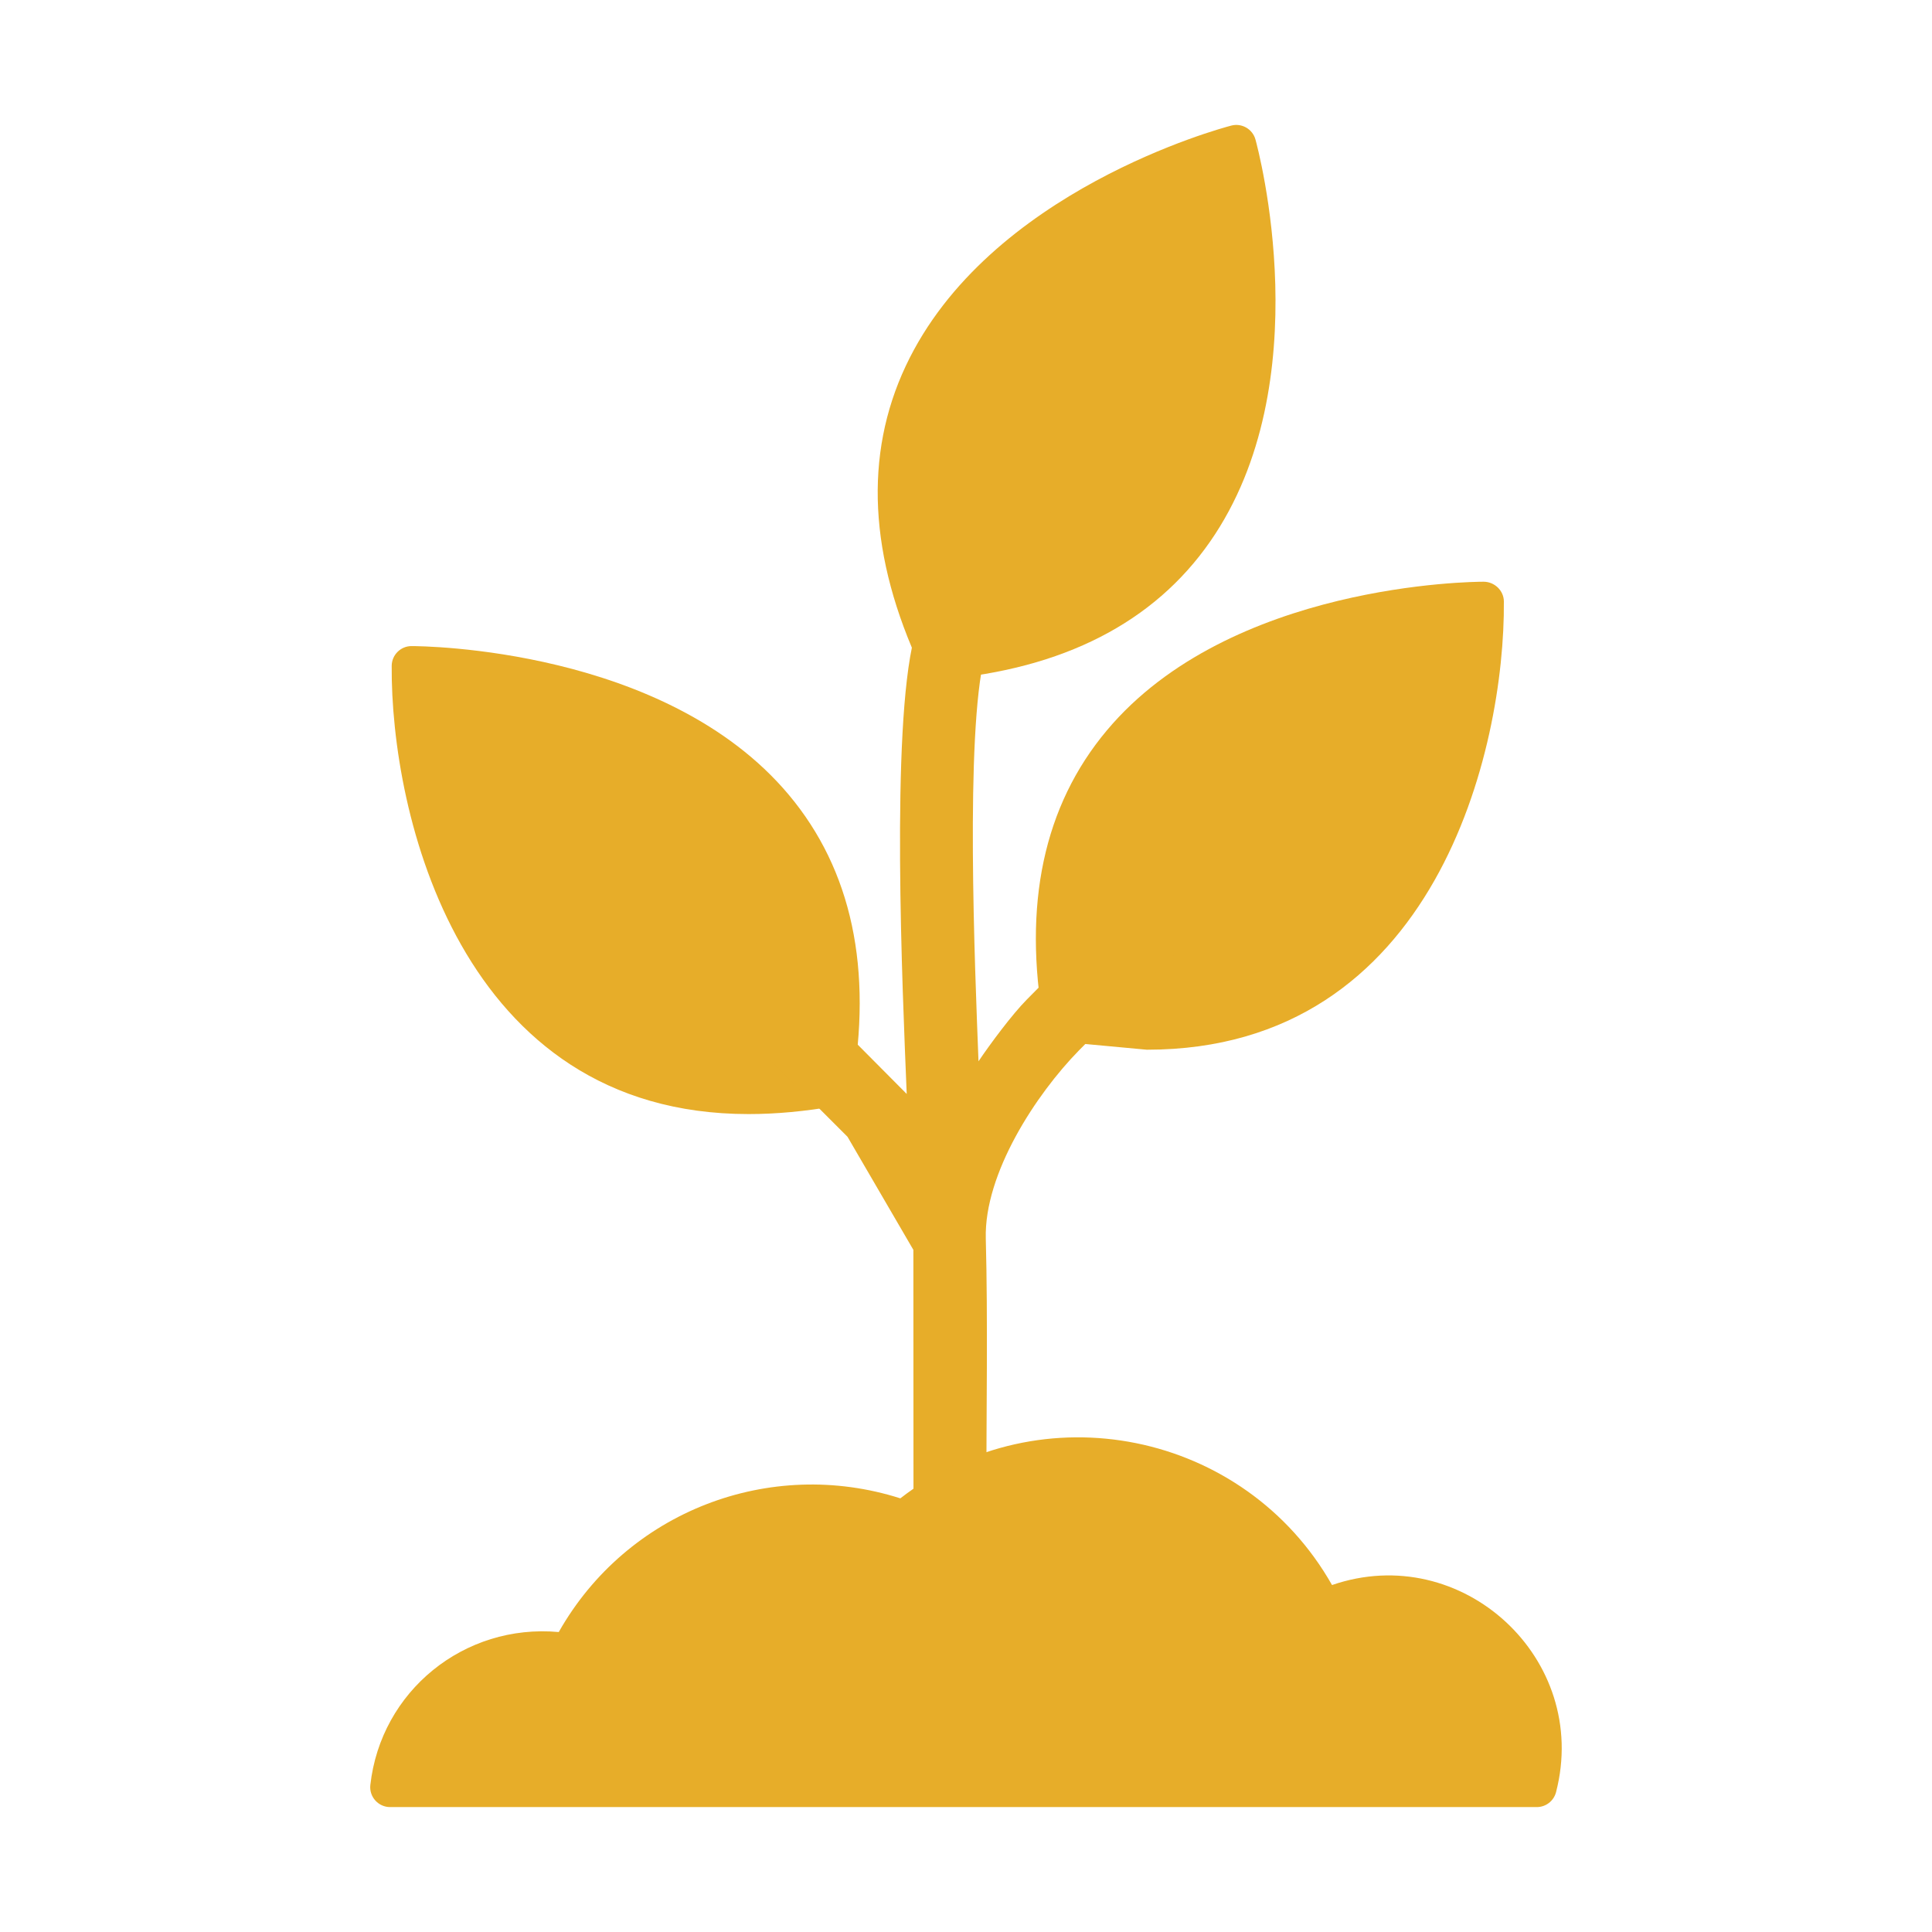
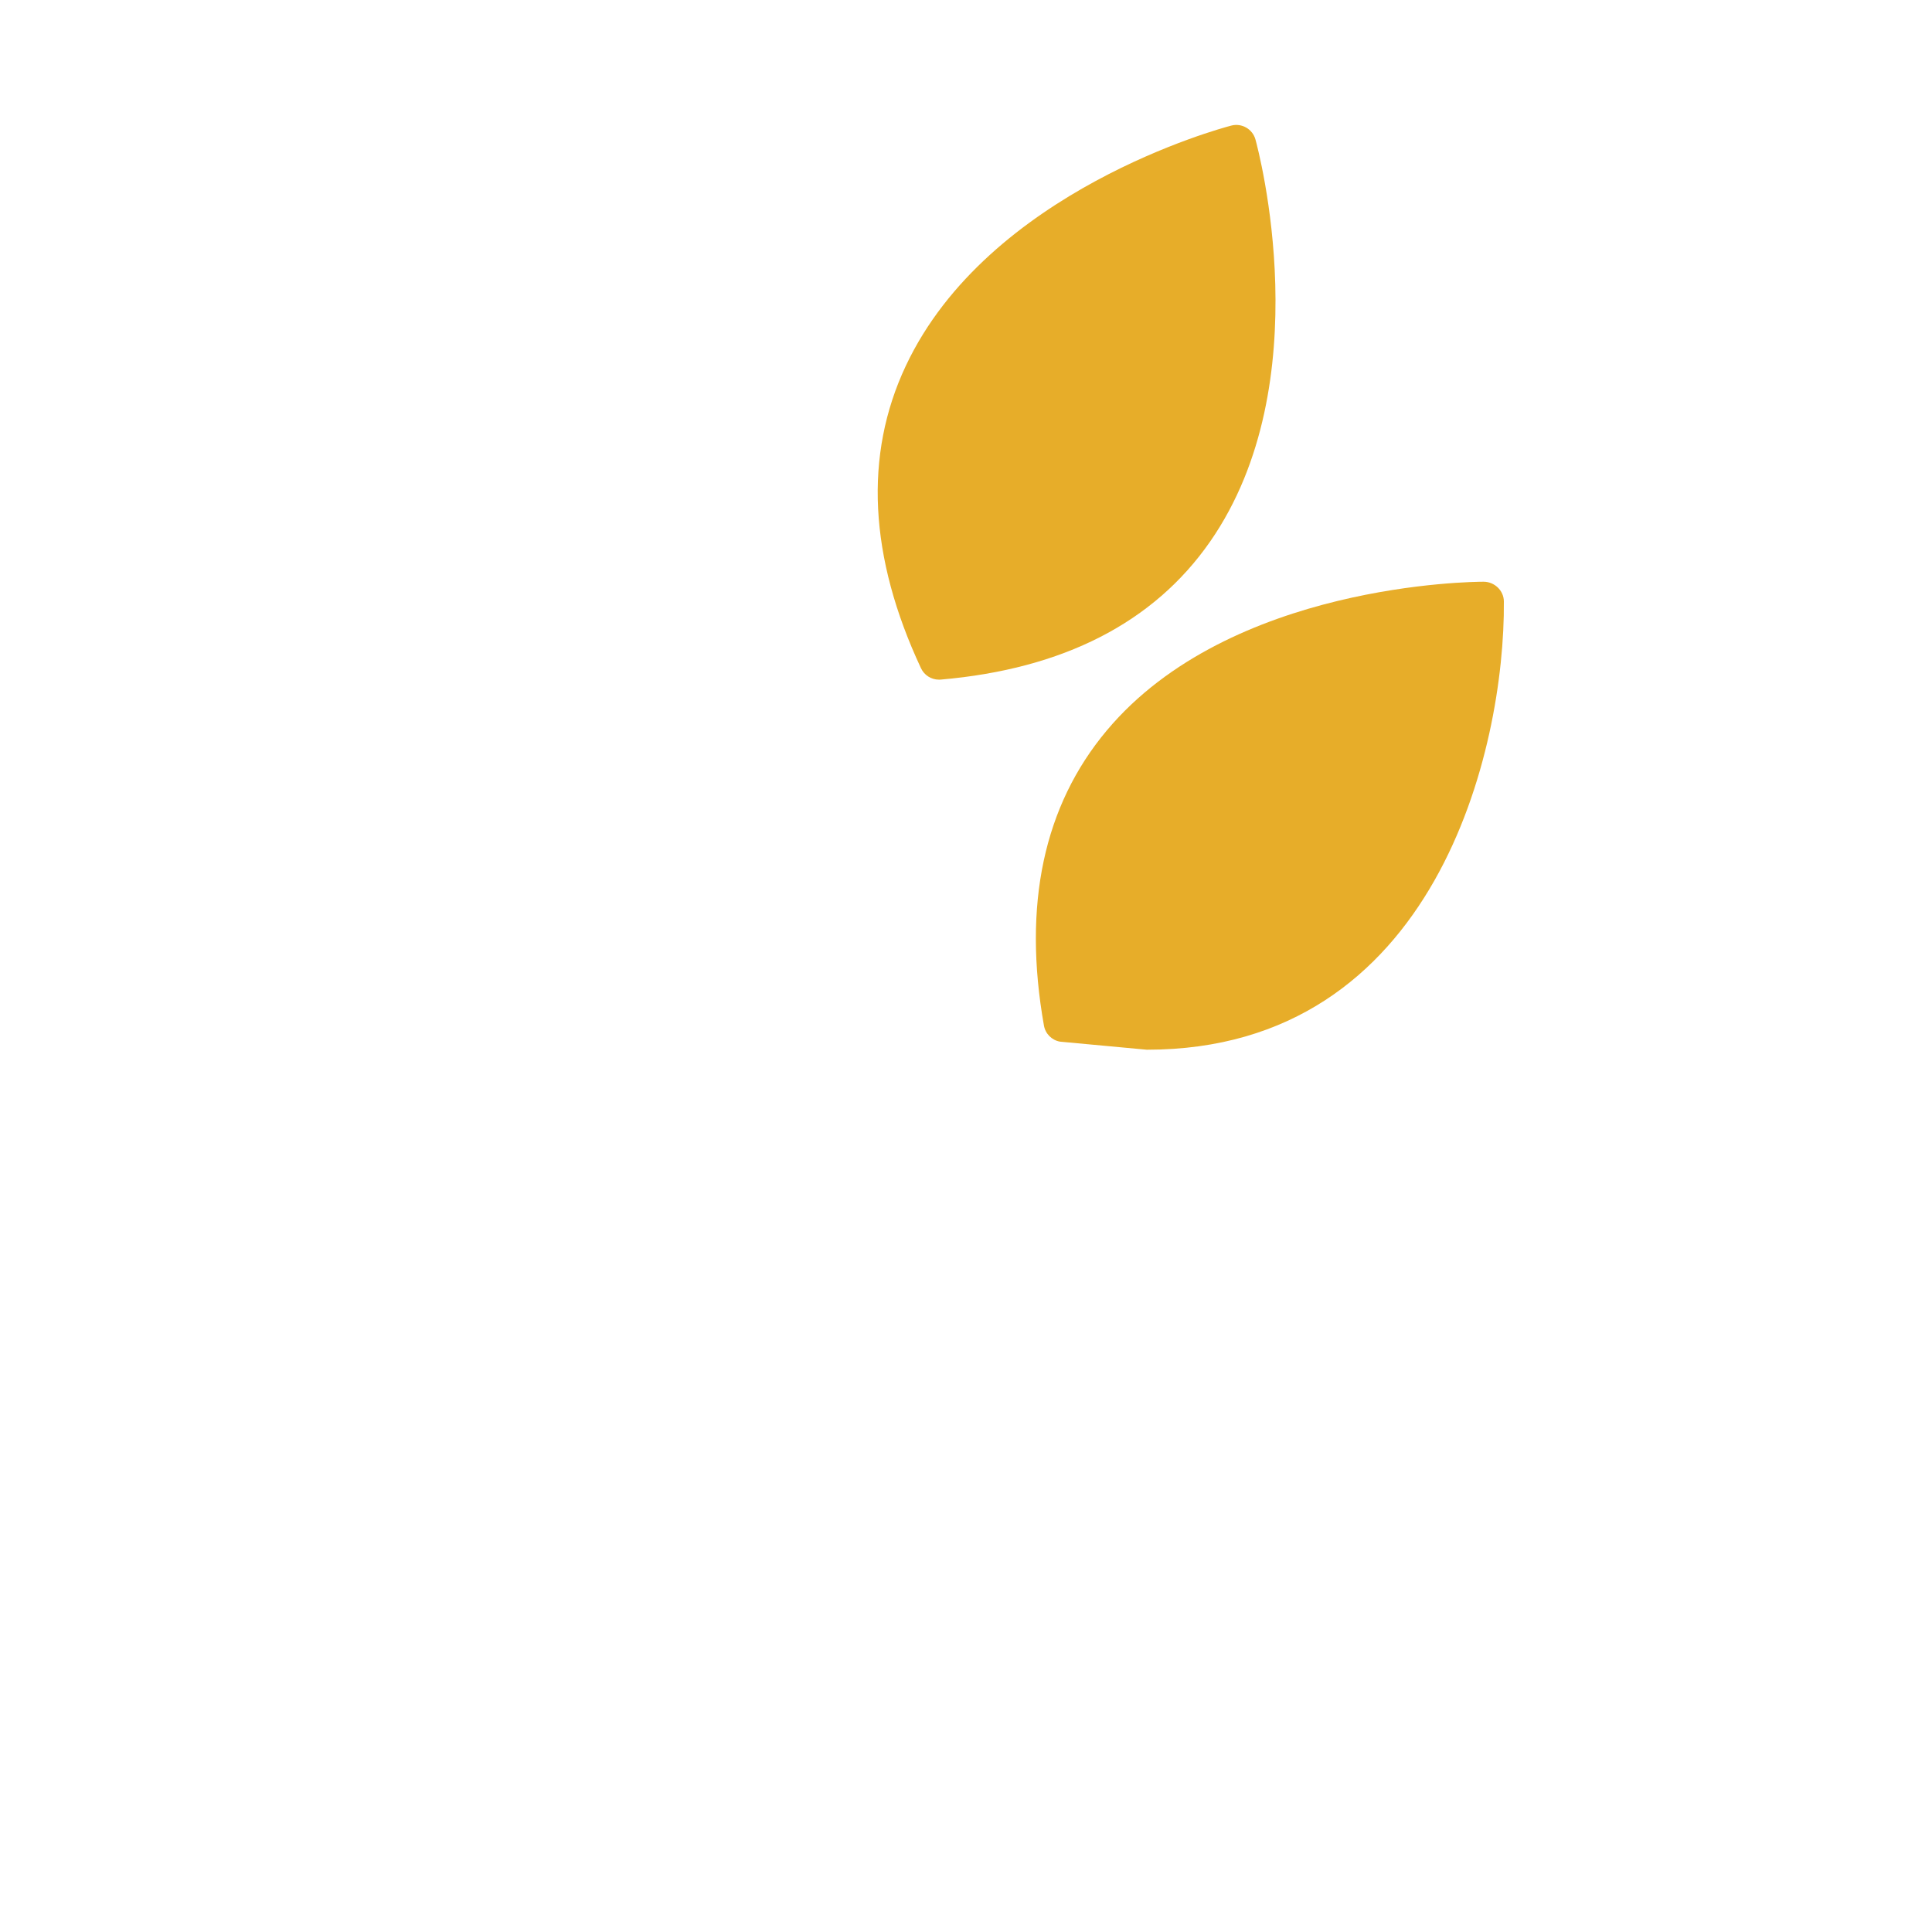
<svg xmlns="http://www.w3.org/2000/svg" width="70" height="70" viewBox="0 0 70 70" fill="none">
-   <path fill-rule="evenodd" clip-rule="evenodd" d="M41.559 38.034L38.407 37.741C38.109 37.689 37.876 37.456 37.824 37.158C37.049 32.789 37.815 29.192 40.101 26.466C44.567 21.138 53.38 21.077 53.753 21.077C54.148 21.077 54.485 21.396 54.488 21.791C54.531 27.107 52.041 38.033 41.56 38.033L41.559 38.034Z" fill="#E7AD29" />
-   <path fill-rule="evenodd" clip-rule="evenodd" d="M27.123 40.365C16.64 40.365 14.152 29.44 14.192 24.123C14.195 23.729 14.518 23.409 14.908 23.409C15.308 23.409 24.115 23.473 28.58 28.798C30.865 31.524 31.631 35.121 30.856 39.49C30.804 39.788 30.571 40.02 30.273 40.073C29.179 40.267 28.119 40.365 27.123 40.365L27.123 40.365Z" fill="#E7AD29" />
+   <path fill-rule="evenodd" clip-rule="evenodd" d="M41.559 38.034L38.407 37.741C38.109 37.689 37.876 37.456 37.824 37.158C37.049 32.789 37.815 29.192 40.101 26.466C44.567 21.138 53.38 21.077 53.753 21.077C54.148 21.077 54.485 21.396 54.488 21.791C54.531 27.107 52.041 38.033 41.56 38.033Z" fill="#E7AD29" />
  <path fill-rule="evenodd" clip-rule="evenodd" d="M34.02 24.625C33.743 24.625 33.488 24.465 33.369 24.211C31.483 20.176 31.297 16.491 32.818 13.258C35.805 6.904 44.255 4.643 44.613 4.55C44.993 4.451 45.383 4.676 45.488 5.055C45.586 5.412 47.852 13.86 43.844 19.624C41.804 22.558 38.52 24.24 34.083 24.623C34.062 24.625 34.041 24.626 34.02 24.626V24.625Z" fill="#E7AD29" />
-   <path fill-rule="evenodd" clip-rule="evenodd" d="M32.852 39.636C32.694 35.792 32.279 26.442 33.118 23.115C33.524 21.507 34.619 18.446 36.003 17.489C37.431 16.501 38.933 18.673 37.504 19.66C36.844 20.116 35.888 22.922 35.678 23.76C34.966 26.588 35.322 35.061 35.453 38.453C35.889 37.806 36.677 36.747 37.206 36.213L42.269 31.105C43.489 29.875 45.363 31.734 44.144 32.963L39.097 38.054C37.534 39.648 35.654 42.523 35.717 44.875C35.795 47.768 35.736 51.361 35.736 54.328C35.737 55.873 33.097 56.464 33.097 53.972L33.093 45.285L30.707 41.188L25.628 36.11C24.403 34.885 26.274 33.015 27.495 34.245L32.852 39.636L32.852 39.636Z" fill="#E7AD29" />
-   <path fill-rule="evenodd" clip-rule="evenodd" d="M55.681 65.474H14.134C13.706 65.474 13.371 65.101 13.418 64.675C13.796 61.276 16.814 58.819 20.245 59.132C22.721 54.758 27.892 52.779 32.621 54.288C37.707 50.339 45.104 51.859 48.262 57.429C52.959 55.809 57.631 60.094 56.378 64.935C56.295 65.252 56.009 65.474 55.681 65.474H55.681Z" fill="#E7AD29" />
</svg>